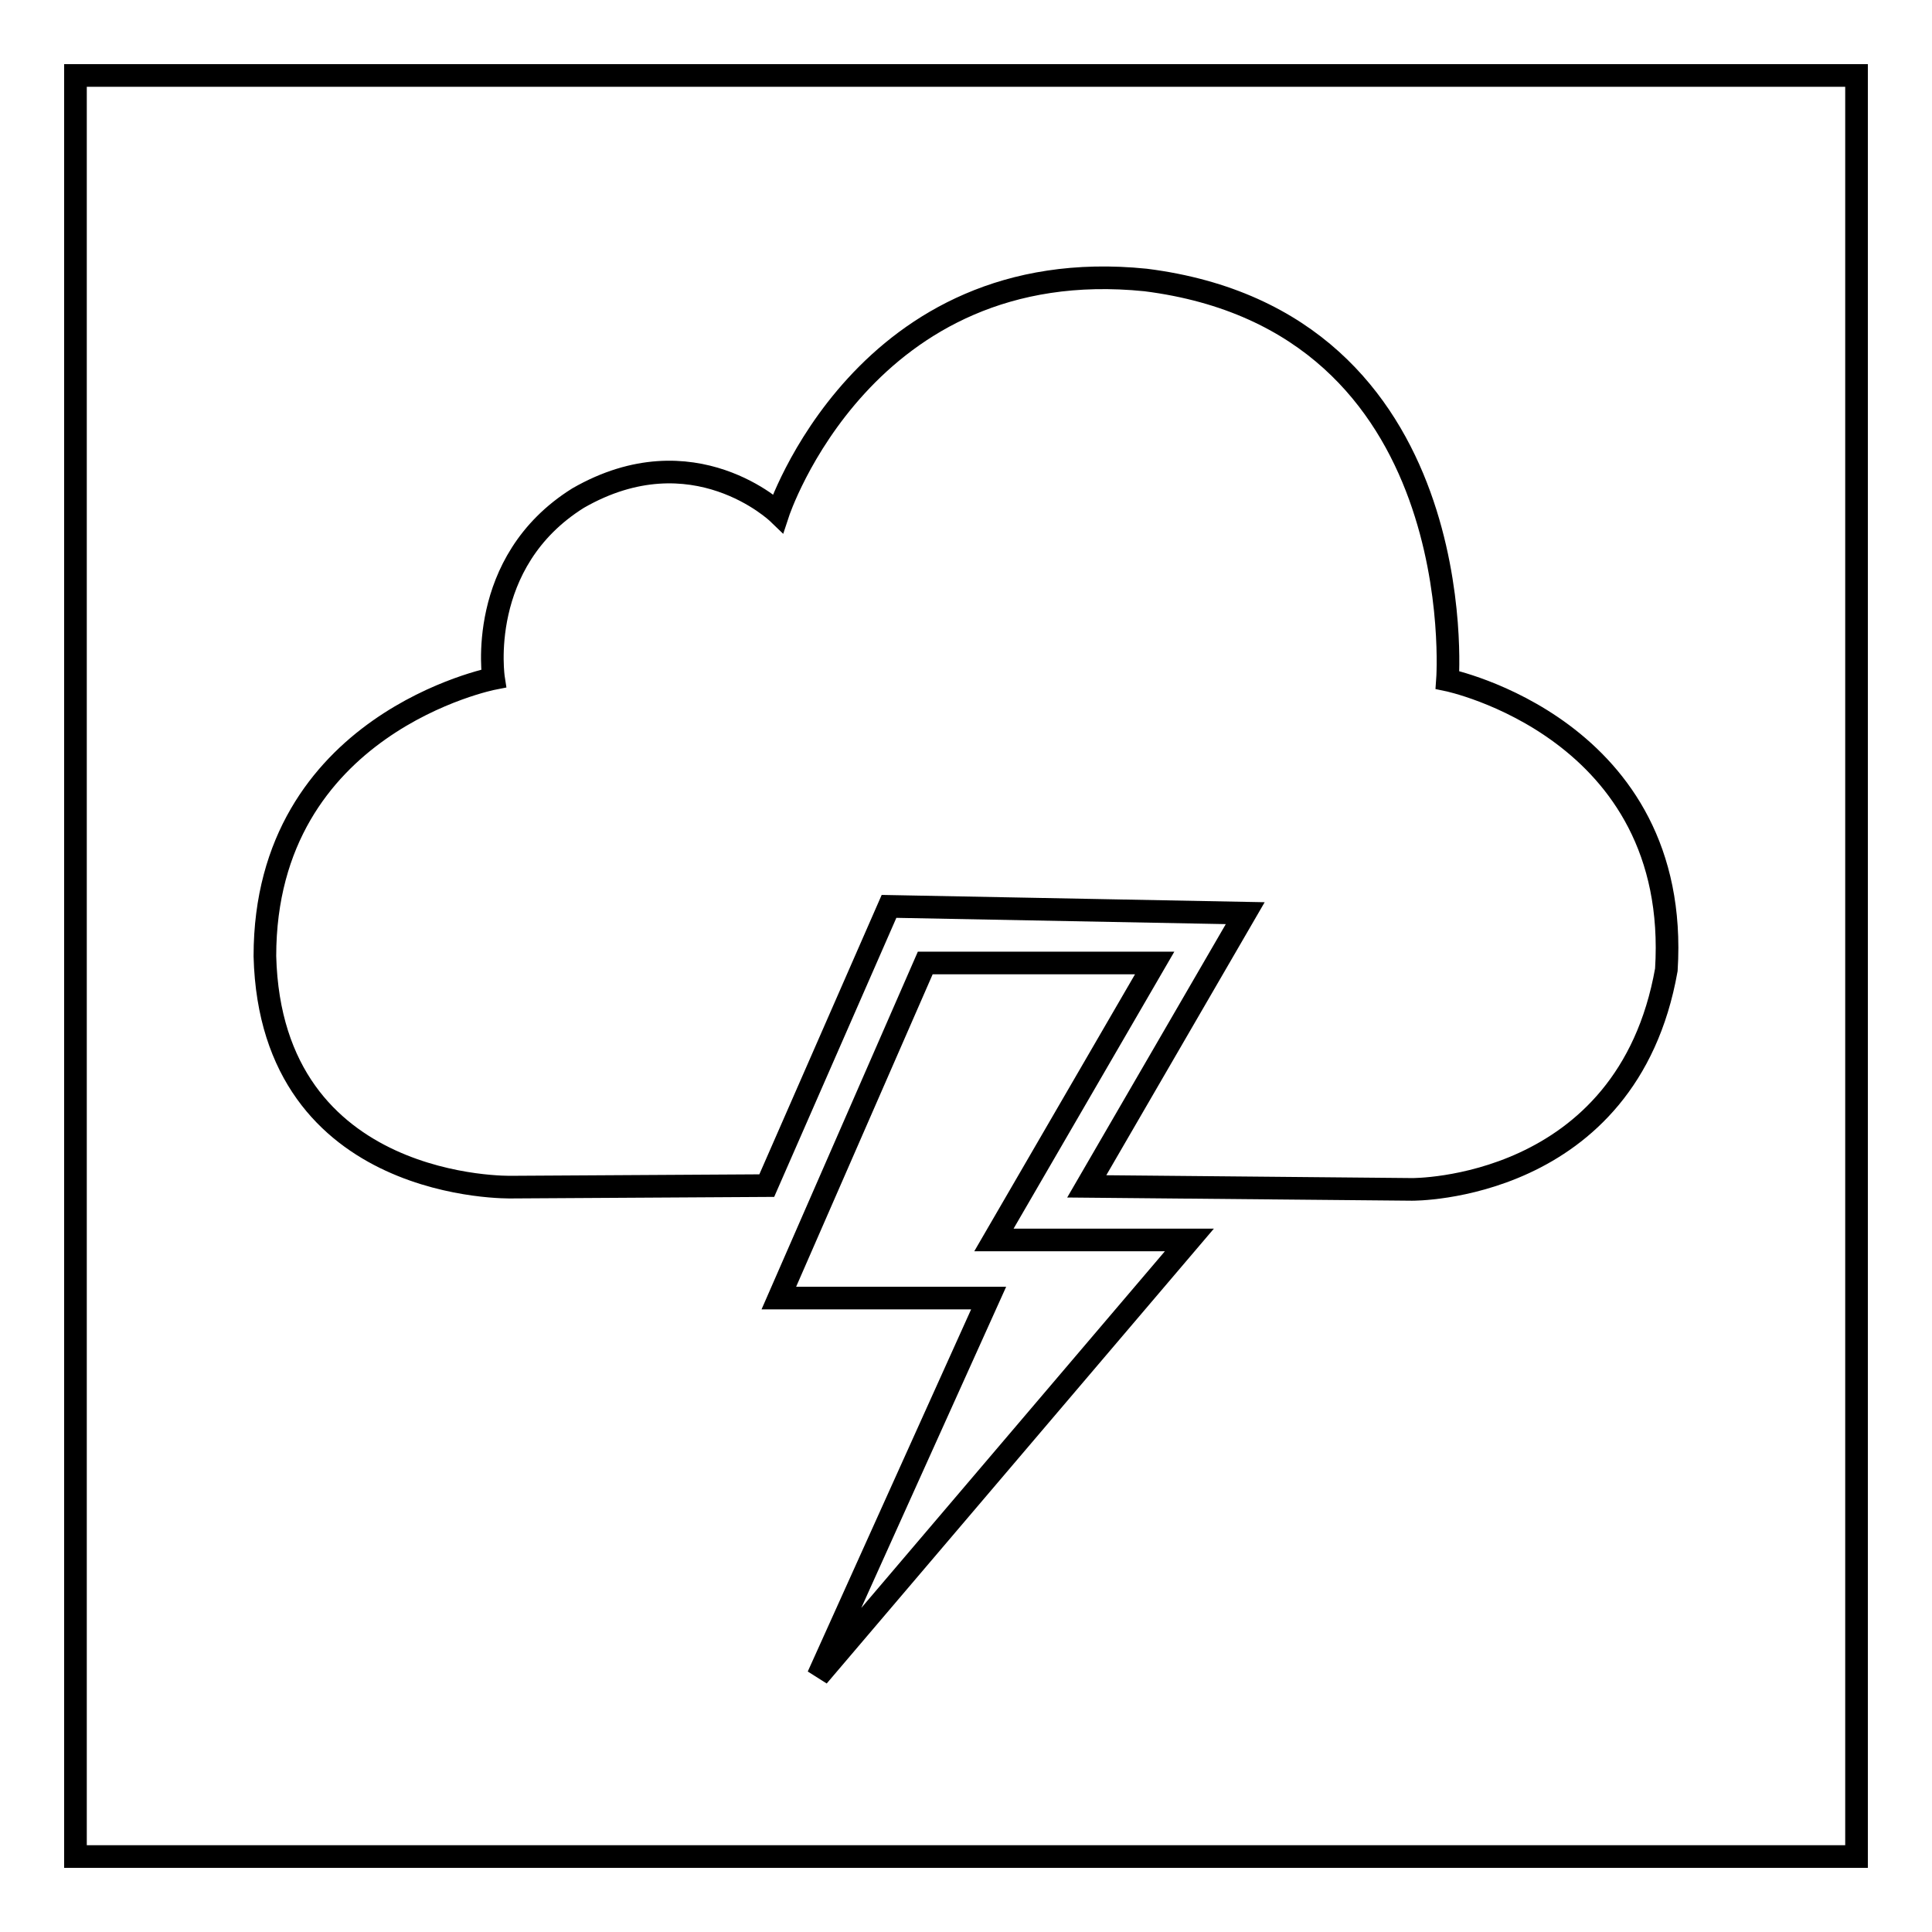
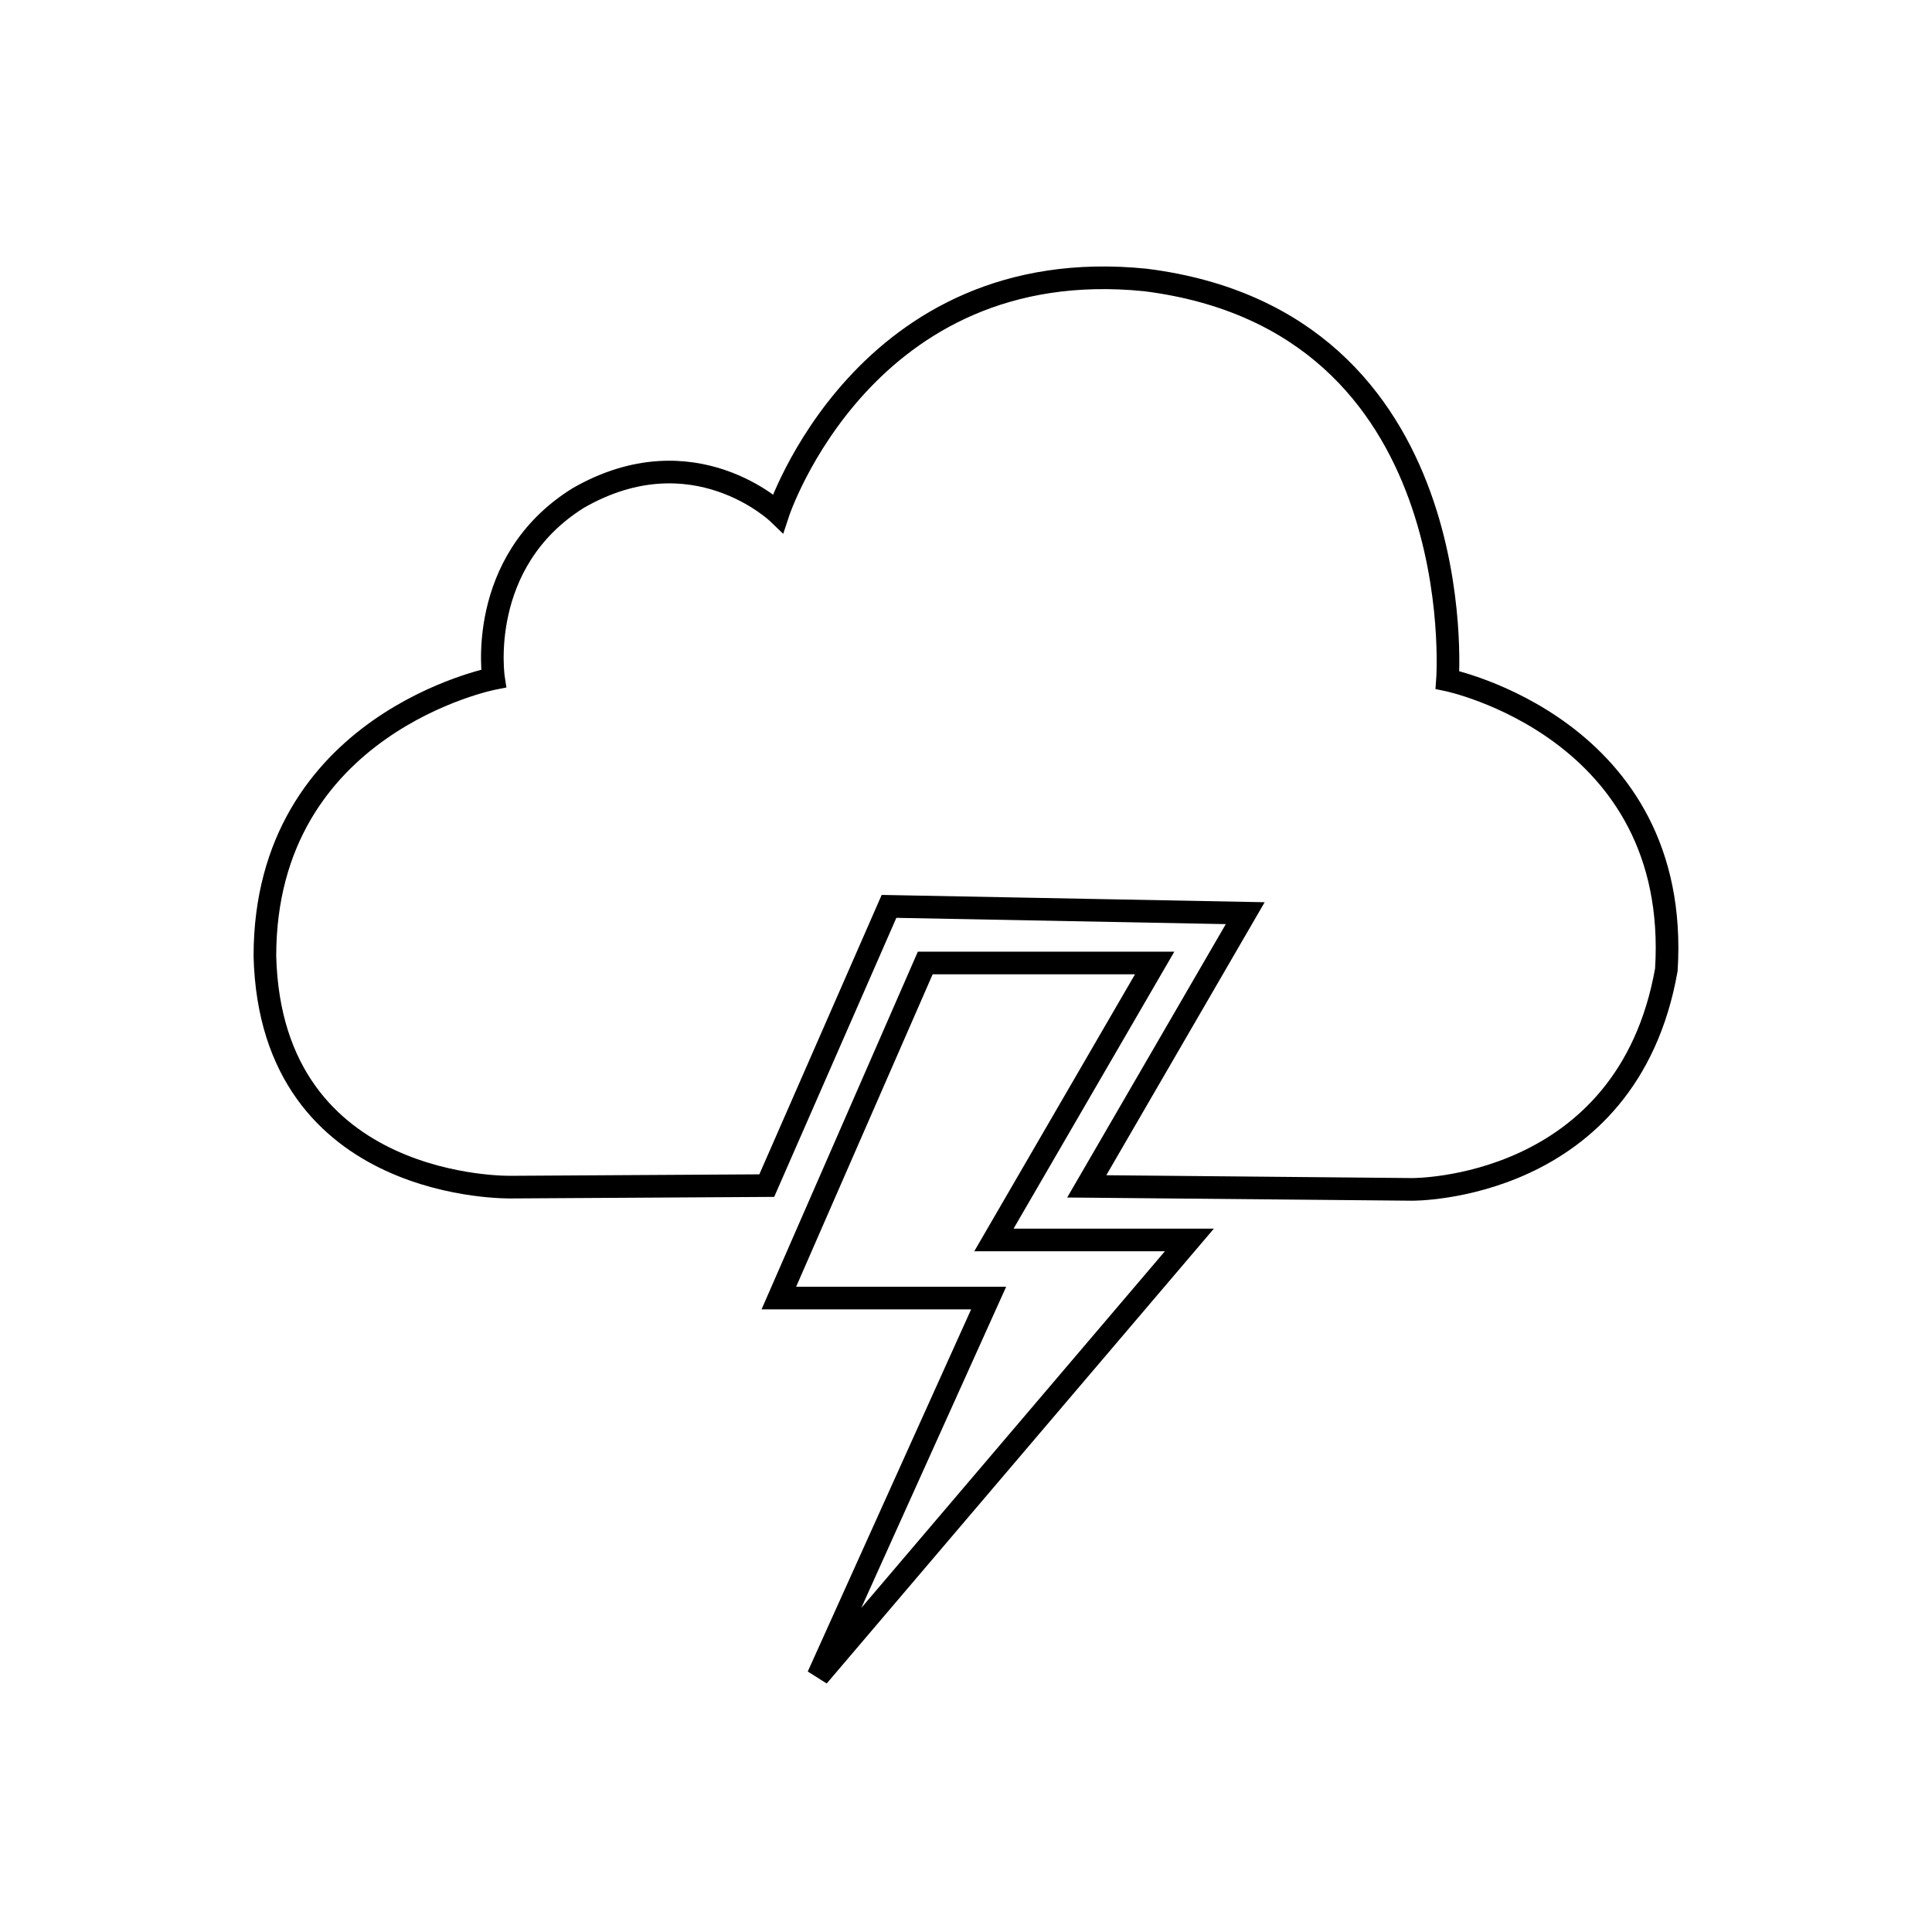
<svg xmlns="http://www.w3.org/2000/svg" version="1.1" x="0px" y="0px" viewBox="0 0 256 256" enable-background="new 0 0 256 256" xml:space="preserve">
  <g>
    <g>
-       <path stroke-width="3" fill-opacity="0" stroke="#000000" d="M10,10h236v236H10V10z" />
      <path stroke-width="3" fill-opacity="0" stroke="#000000" d="M191.8,90.1c0,0,3.5-47.5-40-53c-37.3-3.8-48.7,30.9-48.7,30.9s-11.2-10.8-26.5-2C63,74.5,65.4,89.9,65.4,89.9s-30.3,5.9-30.3,36.8c0.8,31.4,32.7,30.6,32.7,30.6l33.8-0.2l16.2-37l47.2,0.9l-21,36.2l43.1,0.4c0,0,28.5,0.3,33.7-29.1C222.8,96.5,191.8,90.1,191.8,90.1L191.8,90.1z M153,127.6h-30.4L103.2,172H131l-22.6,50.1l49.2-57.8h-25.9L153,127.6L153,127.6z" />
    </g>
  </g>
</svg>